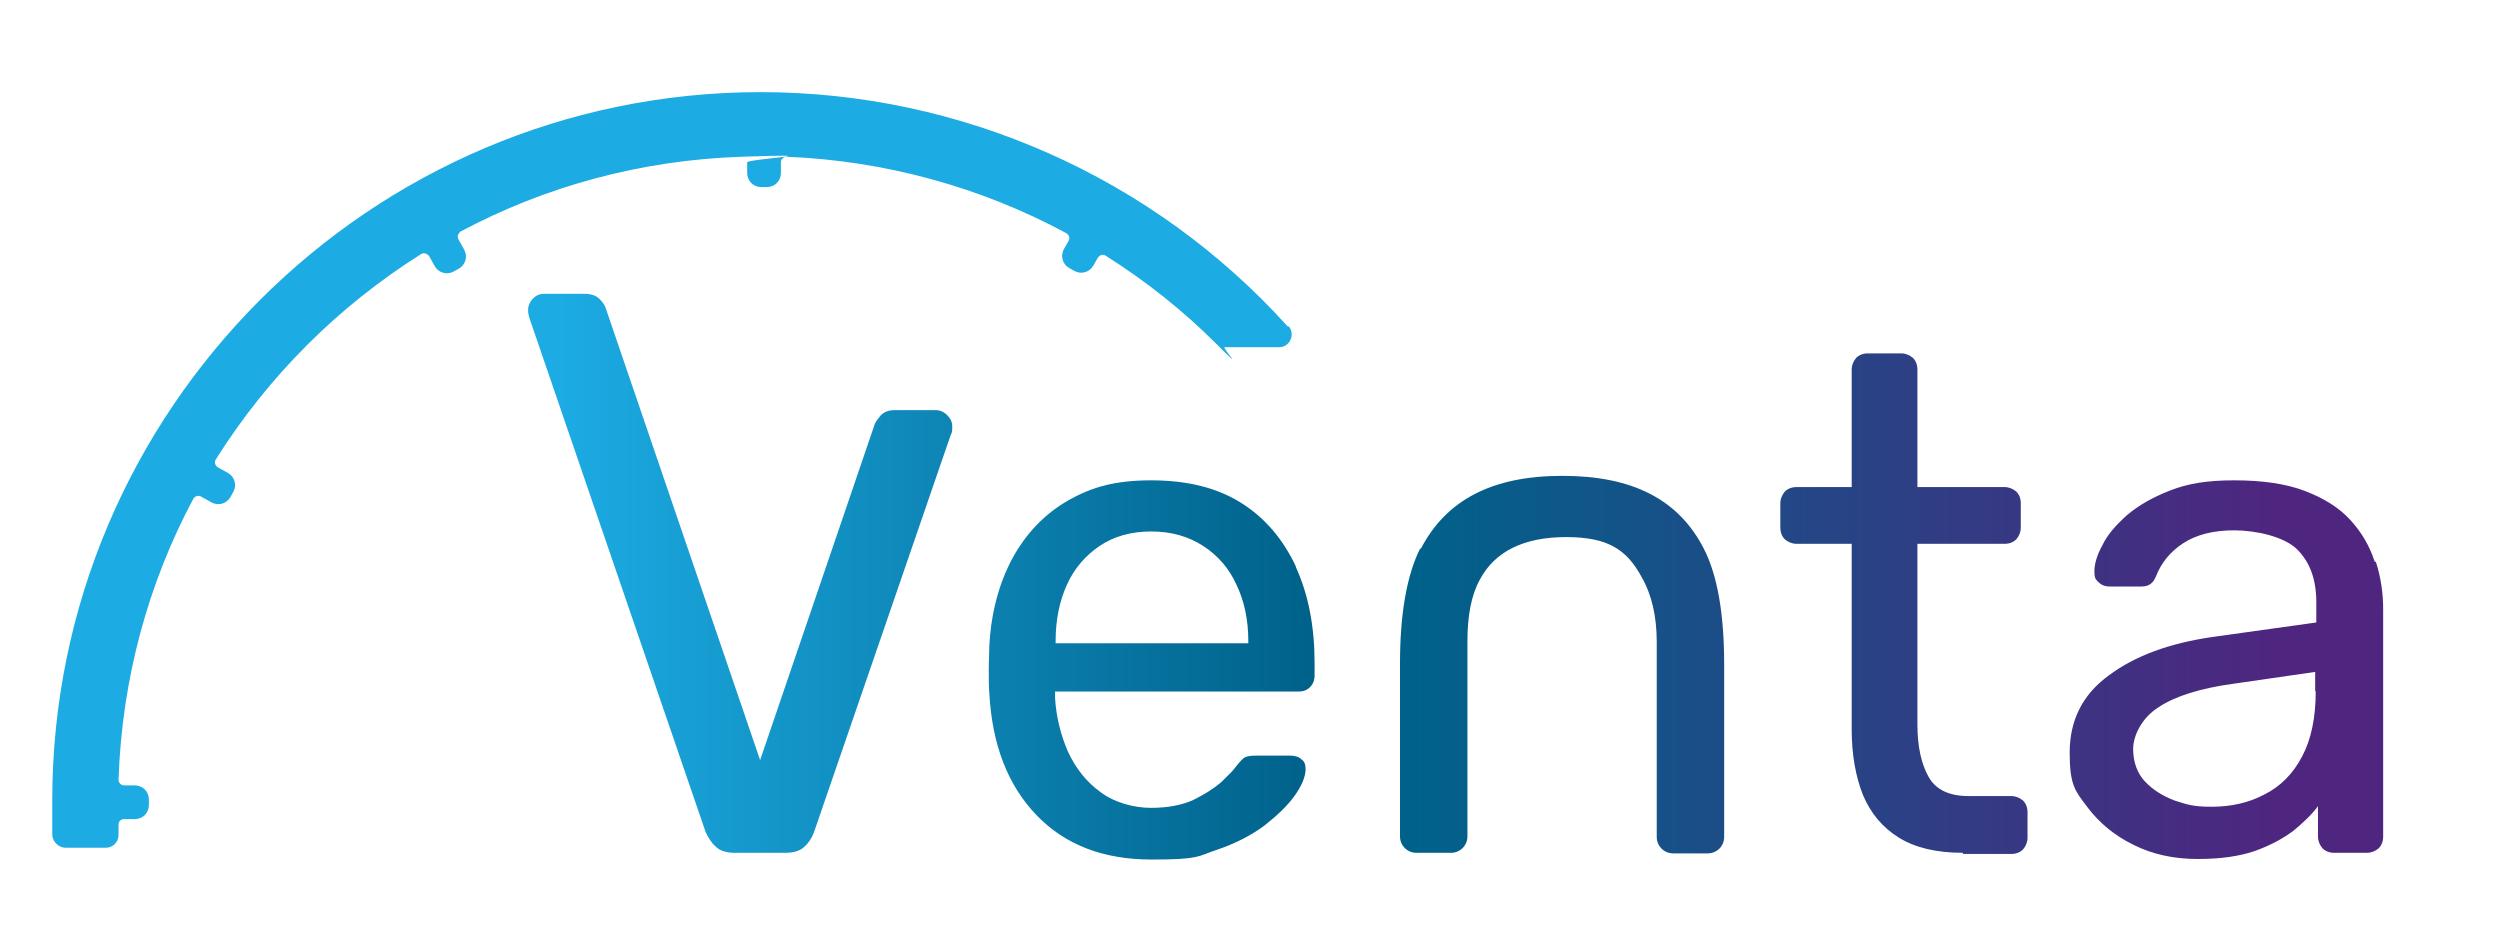
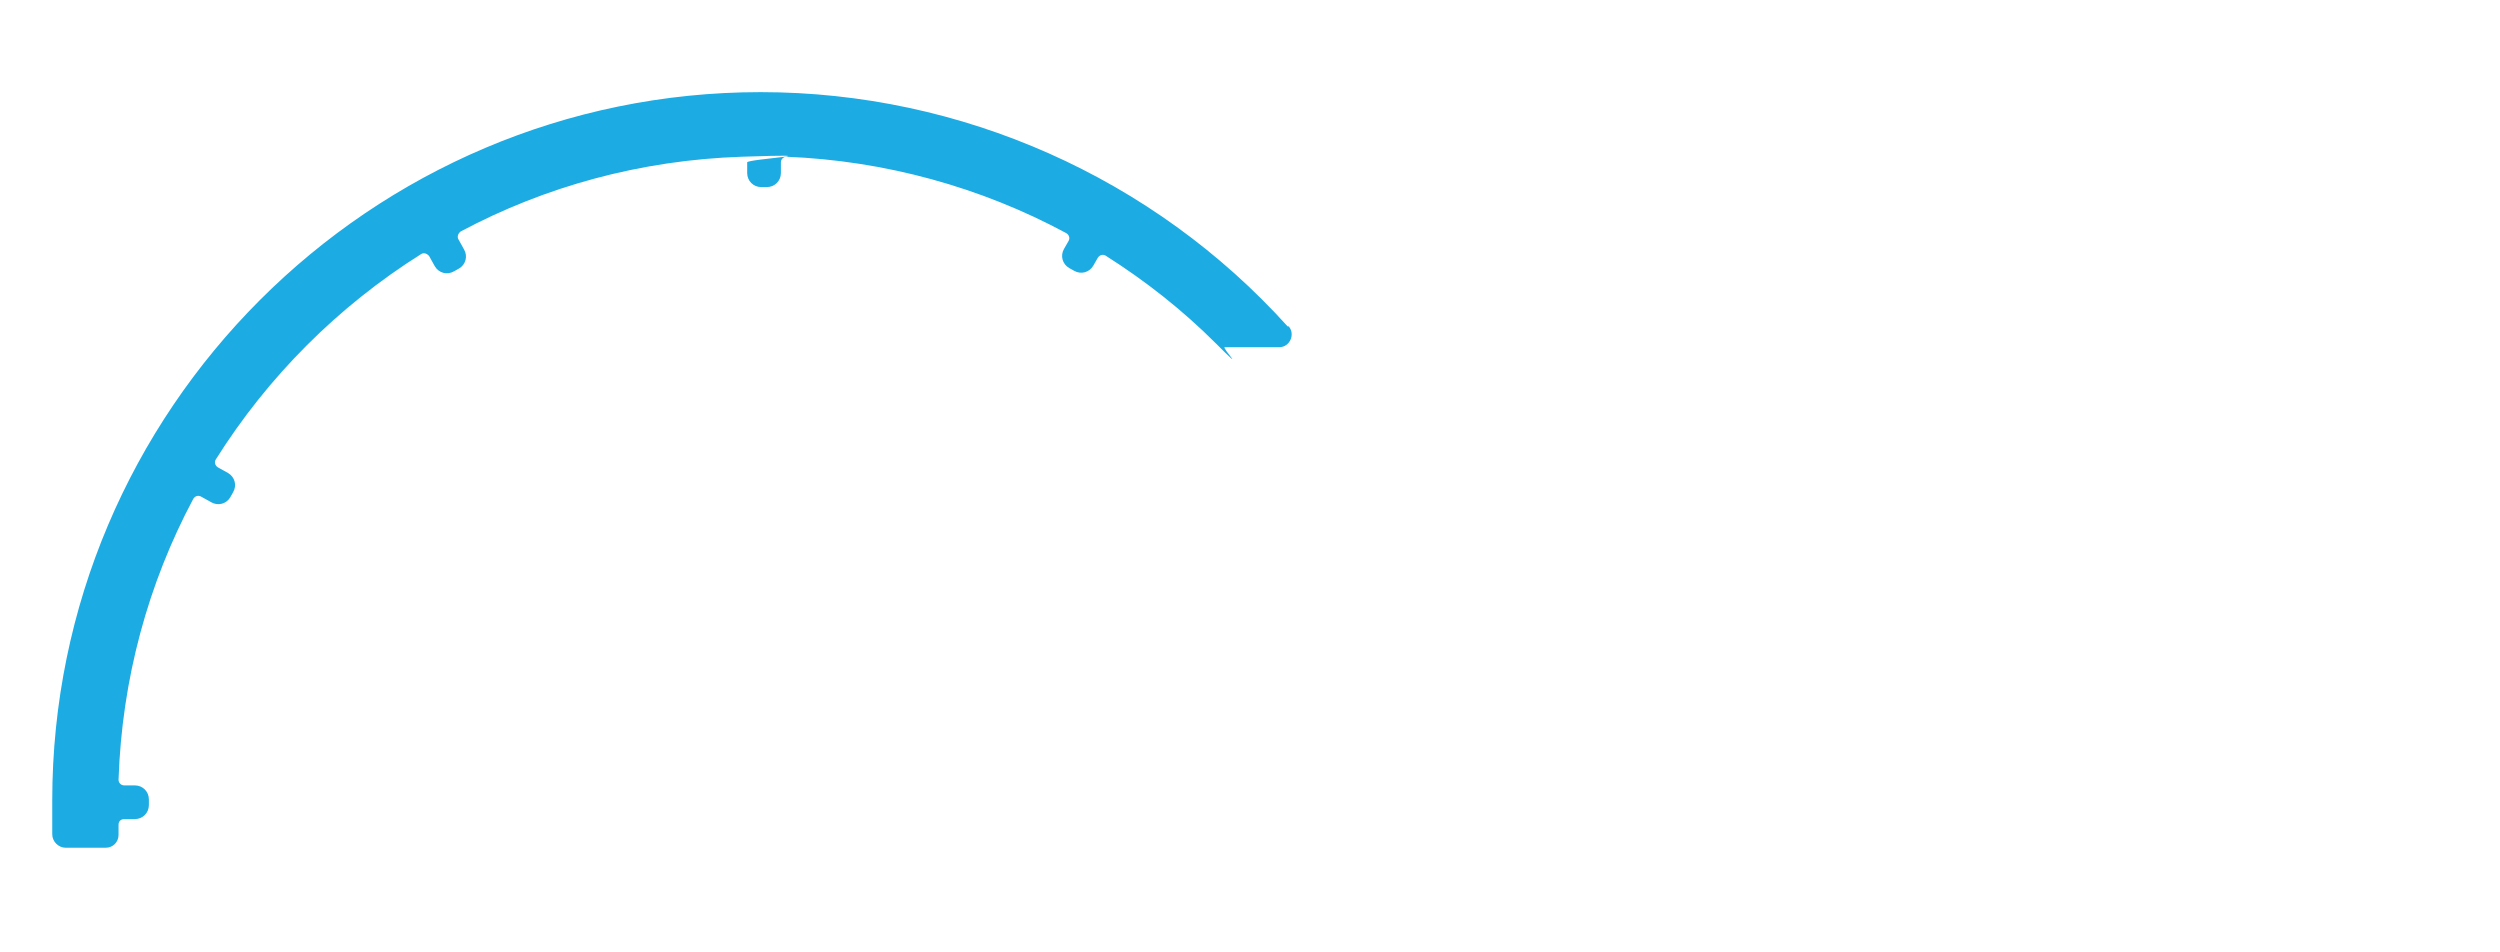
<svg xmlns="http://www.w3.org/2000/svg" id="Layer_1" version="1.1" viewBox="0 0 445 169.4">
  <defs>
    <style>
      .st0 {
        fill: url(#linear-gradient1);
      }

      .st1 {
        fill: url(#linear-gradient);
      }

      .st2 {
        fill: #1cabe3;
      }
    </style>
    <linearGradient id="linear-gradient" x1="251.6" y1="62.8" x2="403.5" y2="62.8" gradientTransform="translate(0 170.7) scale(1 -1)" gradientUnits="userSpaceOnUse">
      <stop offset="0" stop-color="#00628b" />
      <stop offset="1" stop-color="#4e2680" />
    </linearGradient>
    <linearGradient id="linear-gradient1" x1="99.7" y1="68" x2="232.6" y2="68" gradientTransform="translate(0 170.7) scale(1 -1)" gradientUnits="userSpaceOnUse">
      <stop offset="0" stop-color="#1cabe3" />
      <stop offset="1" stop-color="#00628b" />
    </linearGradient>
  </defs>
-   <path class="st1" d="M349.4,151.8c-4.7,0-8.5-.9-11.4-2.7-2.9-1.8-5-4.3-6.4-7.6-1.3-3.3-2-7.2-2-11.7v-33h-9.8c-.8,0-1.5-.3-2.1-.8-.5-.5-.8-1.2-.8-2.1v-4.3c0-.8.3-1.5.8-2.1.5-.5,1.2-.8,2.1-.8h9.8v-20.9c0-.8.3-1.5.8-2.1.5-.5,1.2-.8,2.1-.8h5.9c.8,0,1.5.3,2.1.8.5.5.8,1.2.8,2.1v20.9h15.5c.8,0,1.5.3,2.1.8.5.5.8,1.2.8,2.1v4.3c0,.8-.3,1.5-.8,2.1-.5.5-1.2.8-2.1.8h-15.5v32.2c0,3.9.7,7,2,9.3s3.7,3.4,7.1,3.4h7.6c.8,0,1.5.3,2.1.8.5.5.8,1.2.8,2.1v4.5c0,.8-.3,1.5-.8,2.1-.5.5-1.2.8-2.1.8h-8.6v-.2ZM422.7,100c-.9-2.8-2.3-5.2-4.3-7.4-2-2.2-4.7-3.9-8.1-5.2-3.4-1.3-7.6-1.9-12.6-1.9s-8.3.6-11.4,1.8c-3.1,1.2-5.7,2.7-7.7,4.4-2,1.8-3.5,3.5-4.4,5.4-1,1.8-1.4,3.4-1.4,4.6s.2,1.4.7,1.9,1.1.8,2.1.8h5.6c1.3,0,2.1-.6,2.6-1.9.9-2.3,2.5-4.3,4.8-5.8s5.3-2.3,9.1-2.3,8.9,1.1,11.2,3.4,3.4,5.4,3.4,9.4v3.6l-18.6,2.6c-7.5,1.1-13.6,3.3-18.3,6.8-4.7,3.4-7,8-7,13.8s1,6.8,3.1,9.6c2.1,2.8,4.8,5.1,8.3,6.8,3.4,1.7,7.2,2.5,11.4,2.5s7.4-.5,10.1-1.4c2.8-1,5-2.2,6.9-3.6,1.8-1.5,3.3-2.9,4.4-4.4v5.4c0,.8.3,1.5.8,2.1.5.5,1.2.8,2.1.8h5.8c.8,0,1.5-.3,2.1-.8.5-.5.8-1.2.8-2.1v-40.5c0-2.8-.4-5.6-1.3-8.4h-.2ZM412.2,123c0,4.7-.8,8.6-2.4,11.6-1.6,3.1-3.9,5.4-6.7,6.8-2.8,1.5-6,2.2-9.4,2.2s-4.4-.4-6.6-1.1c-2.1-.8-3.9-1.9-5.3-3.4-1.4-1.5-2.1-3.5-2.1-5.8s1.5-5.5,4.5-7.4c3-2,7.5-3.4,13.4-4.2l14.5-2.1v3.5h0ZM252.8,97.6c-2.4,4.8-3.6,11.7-3.6,20.5v30.8c0,1.6,1.3,2.9,2.9,2.9h6.2c1.6,0,2.9-1.3,2.9-2.9v-34.7c0-4.6.7-8.3,2.2-11,2.7-5.1,7.9-7.6,15.4-7.6s10.8,2.3,13.4,7.1c1.8,3.1,2.7,7,2.7,11.6v34.7c0,1.6,1.3,2.9,2.9,2.9h6.2c1.6,0,2.9-1.3,2.9-2.9v-30.8c0-8.9-1.2-15.8-3.6-20.5-4.5-8.8-12.7-13-25.2-13s-20.7,4.3-25.2,13" />
-   <path class="st0" d="M230.7,100.9c-2.3-4.9-5.5-8.7-9.8-11.4-4.3-2.7-9.6-4-16-4s-10.6,1.2-14.8,3.6c-4.2,2.4-7.5,5.9-9.9,10.3-2.4,4.5-3.8,9.7-4.1,15.6,0,1.1-.1,2.5-.1,4.2s0,3.1.1,4.2c.5,9.2,3.3,16.4,8.4,21.7,5.1,5.3,11.9,7.9,20.5,7.9s8.2-.6,11.5-1.7,6.2-2.6,8.5-4.3c2.3-1.8,4.1-3.5,5.4-5.3s1.9-3.3,2-4.6c0-.8-.1-1.5-.7-1.9-.5-.5-1.2-.7-2.1-.7h-6c-.9,0-1.6.1-2,.3-.4.2-1,.9-1.8,1.9-.4.6-1.3,1.4-2.5,2.6-1.3,1.1-2.9,2.1-4.9,3.1-2,.9-4.5,1.4-7.5,1.4s-6.5-.9-9-2.8c-2.5-1.8-4.4-4.2-5.8-7.2-1.3-3-2.1-6.2-2.3-9.6v-1.1h43.3c.8,0,1.5-.2,2.1-.8.5-.5.8-1.2.8-2.1v-2.1c0-6.6-1.1-12.3-3.4-17.3h0ZM222.2,114.5h-34.3v-.4c0-3.8.7-7.1,2-10s3.3-5.2,5.8-6.9c2.5-1.7,5.6-2.6,9.2-2.6s6.7.9,9.3,2.6c2.6,1.7,4.6,4,5.9,6.9,1.4,2.9,2.1,6.3,2.1,10v.4ZM130.8,151.8c-1.4,0-2.5-.3-3.3-1s-1.4-1.6-1.9-2.7l-31.3-91.3c-.2-.6-.3-1.1-.3-1.6,0-.8.3-1.4.8-2,.6-.6,1.2-.9,2-.9h7.3c1.1,0,2,.3,2.6.9.6.6,1,1.2,1.1,1.6l27.5,80.5,20.4-59.8c.2-.5.6-1,1.1-1.6.6-.6,1.4-.9,2.5-.9h7.3c.7,0,1.4.3,2,.9.6.6.9,1.2.9,2s0,1-.3,1.6l-24.3,70.6c-.4,1.1-1,2-1.8,2.7s-1.9,1-3.3,1h-9.1,0Z" />
  <path class="st2" d="M229.4,58.1h-.2c-23.9-26.5-58.1-41.7-93.8-41.7-69.5,0-126.1,56.6-126.1,126.1v6c0,1.3,1.1,2.4,2.4,2.4h7.1c1.3,0,2.3-1,2.3-2.3v-1.8c0-.6.4-1,1-1h1.9c1.4,0,2.5-1.1,2.5-2.5v-1c0-1.4-1.1-2.5-2.5-2.5h-1.9c-.6,0-1-.5-1-1,.6-18,5.3-35,13.3-50,.3-.5.9-.7,1.4-.4l1.8,1c1.2.7,2.7.3,3.4-.9l.5-.9c.7-1.2.3-2.7-.9-3.4l-1.8-1c-.5-.3-.7-.9-.4-1.4,9.3-14.8,21.8-27.3,36.6-36.6.5-.3,1.1,0,1.4.4l1,1.8c.7,1.2,2.2,1.6,3.4.9l.9-.5c1.2-.7,1.6-2.2.9-3.4l-1-1.8c-.3-.5,0-1.1.4-1.4,15-8,32-12.7,50-13.3,18-.6,1,.4,1,1v1.9c0,1.4,1.1,2.5,2.5,2.5h1c1.4,0,2.5-1.1,2.5-2.5v-1.9c0-.6.5-1,1-1,17.5.7,34.6,5.4,49.8,13.6.5.3.7.9.4,1.4l-.8,1.4c-.7,1.2-.3,2.7.9,3.4l.9.5c1.2.7,2.7.3,3.4-.9l.8-1.4c.3-.5.9-.7,1.4-.4,7.1,4.5,13.7,9.7,19.6,15.6s1,.7,1.6.7h9.7c1.9,0,2.9-2.3,1.7-3.7Z" />
</svg>